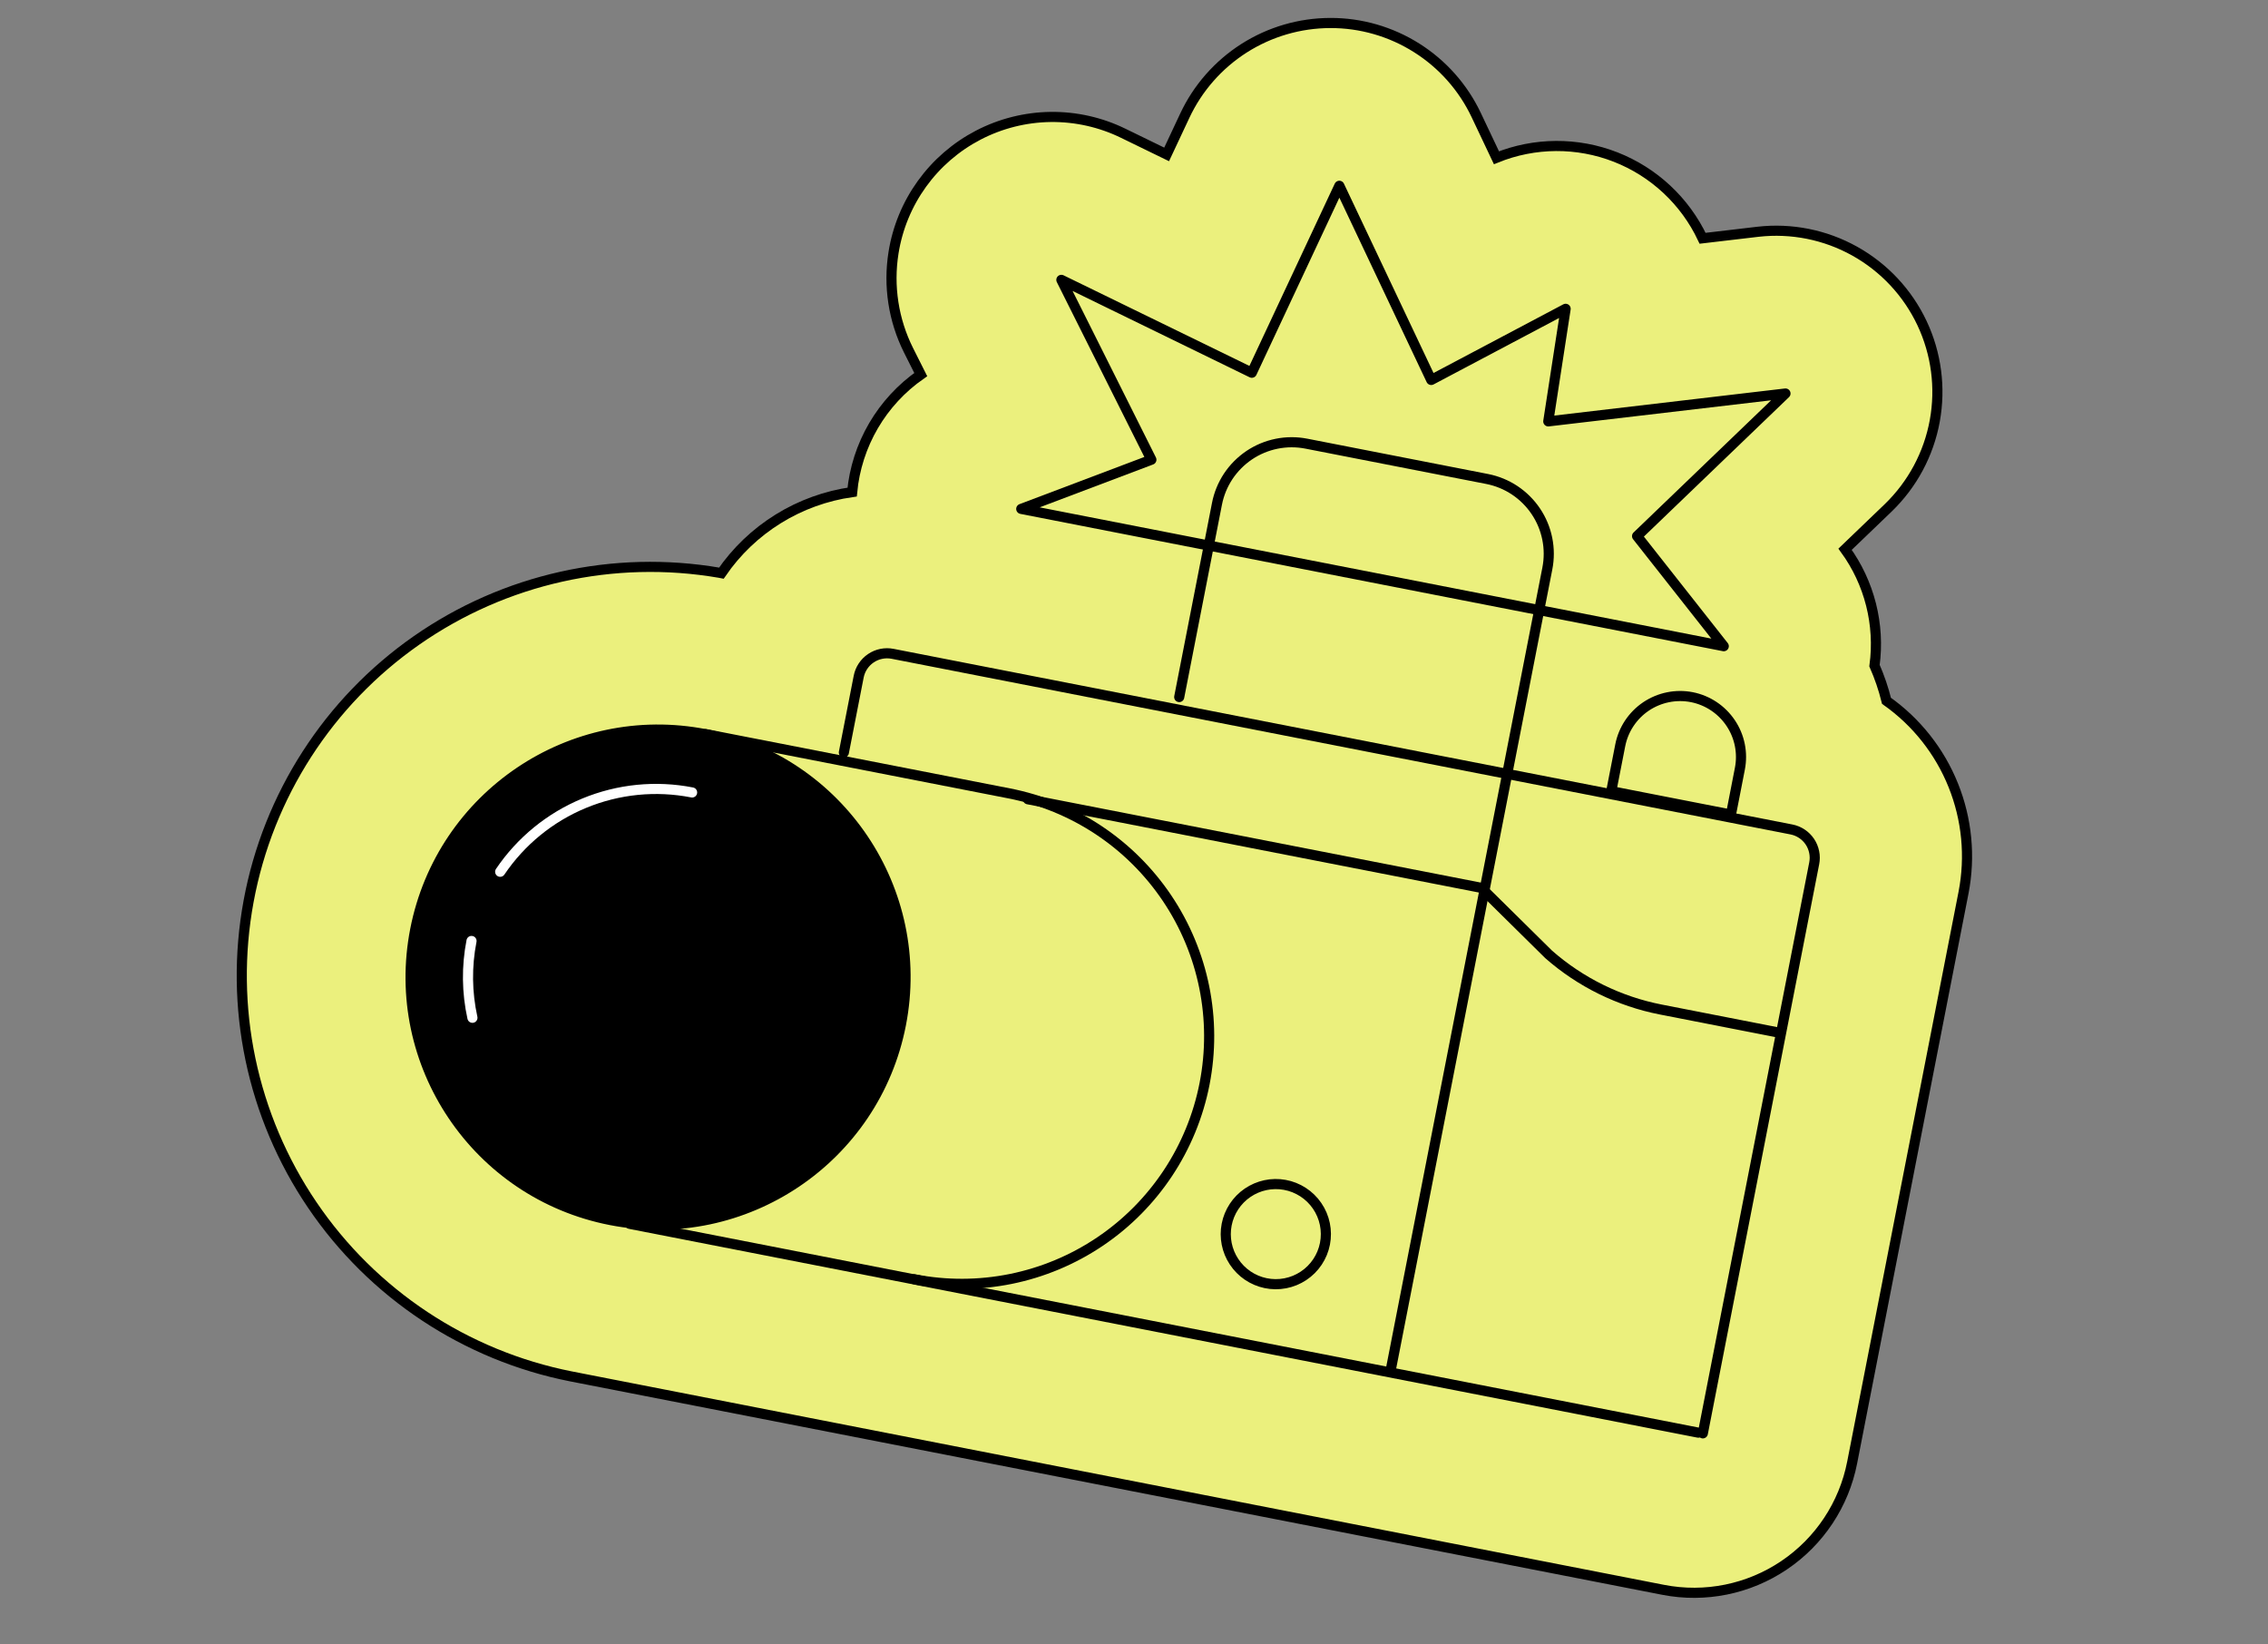
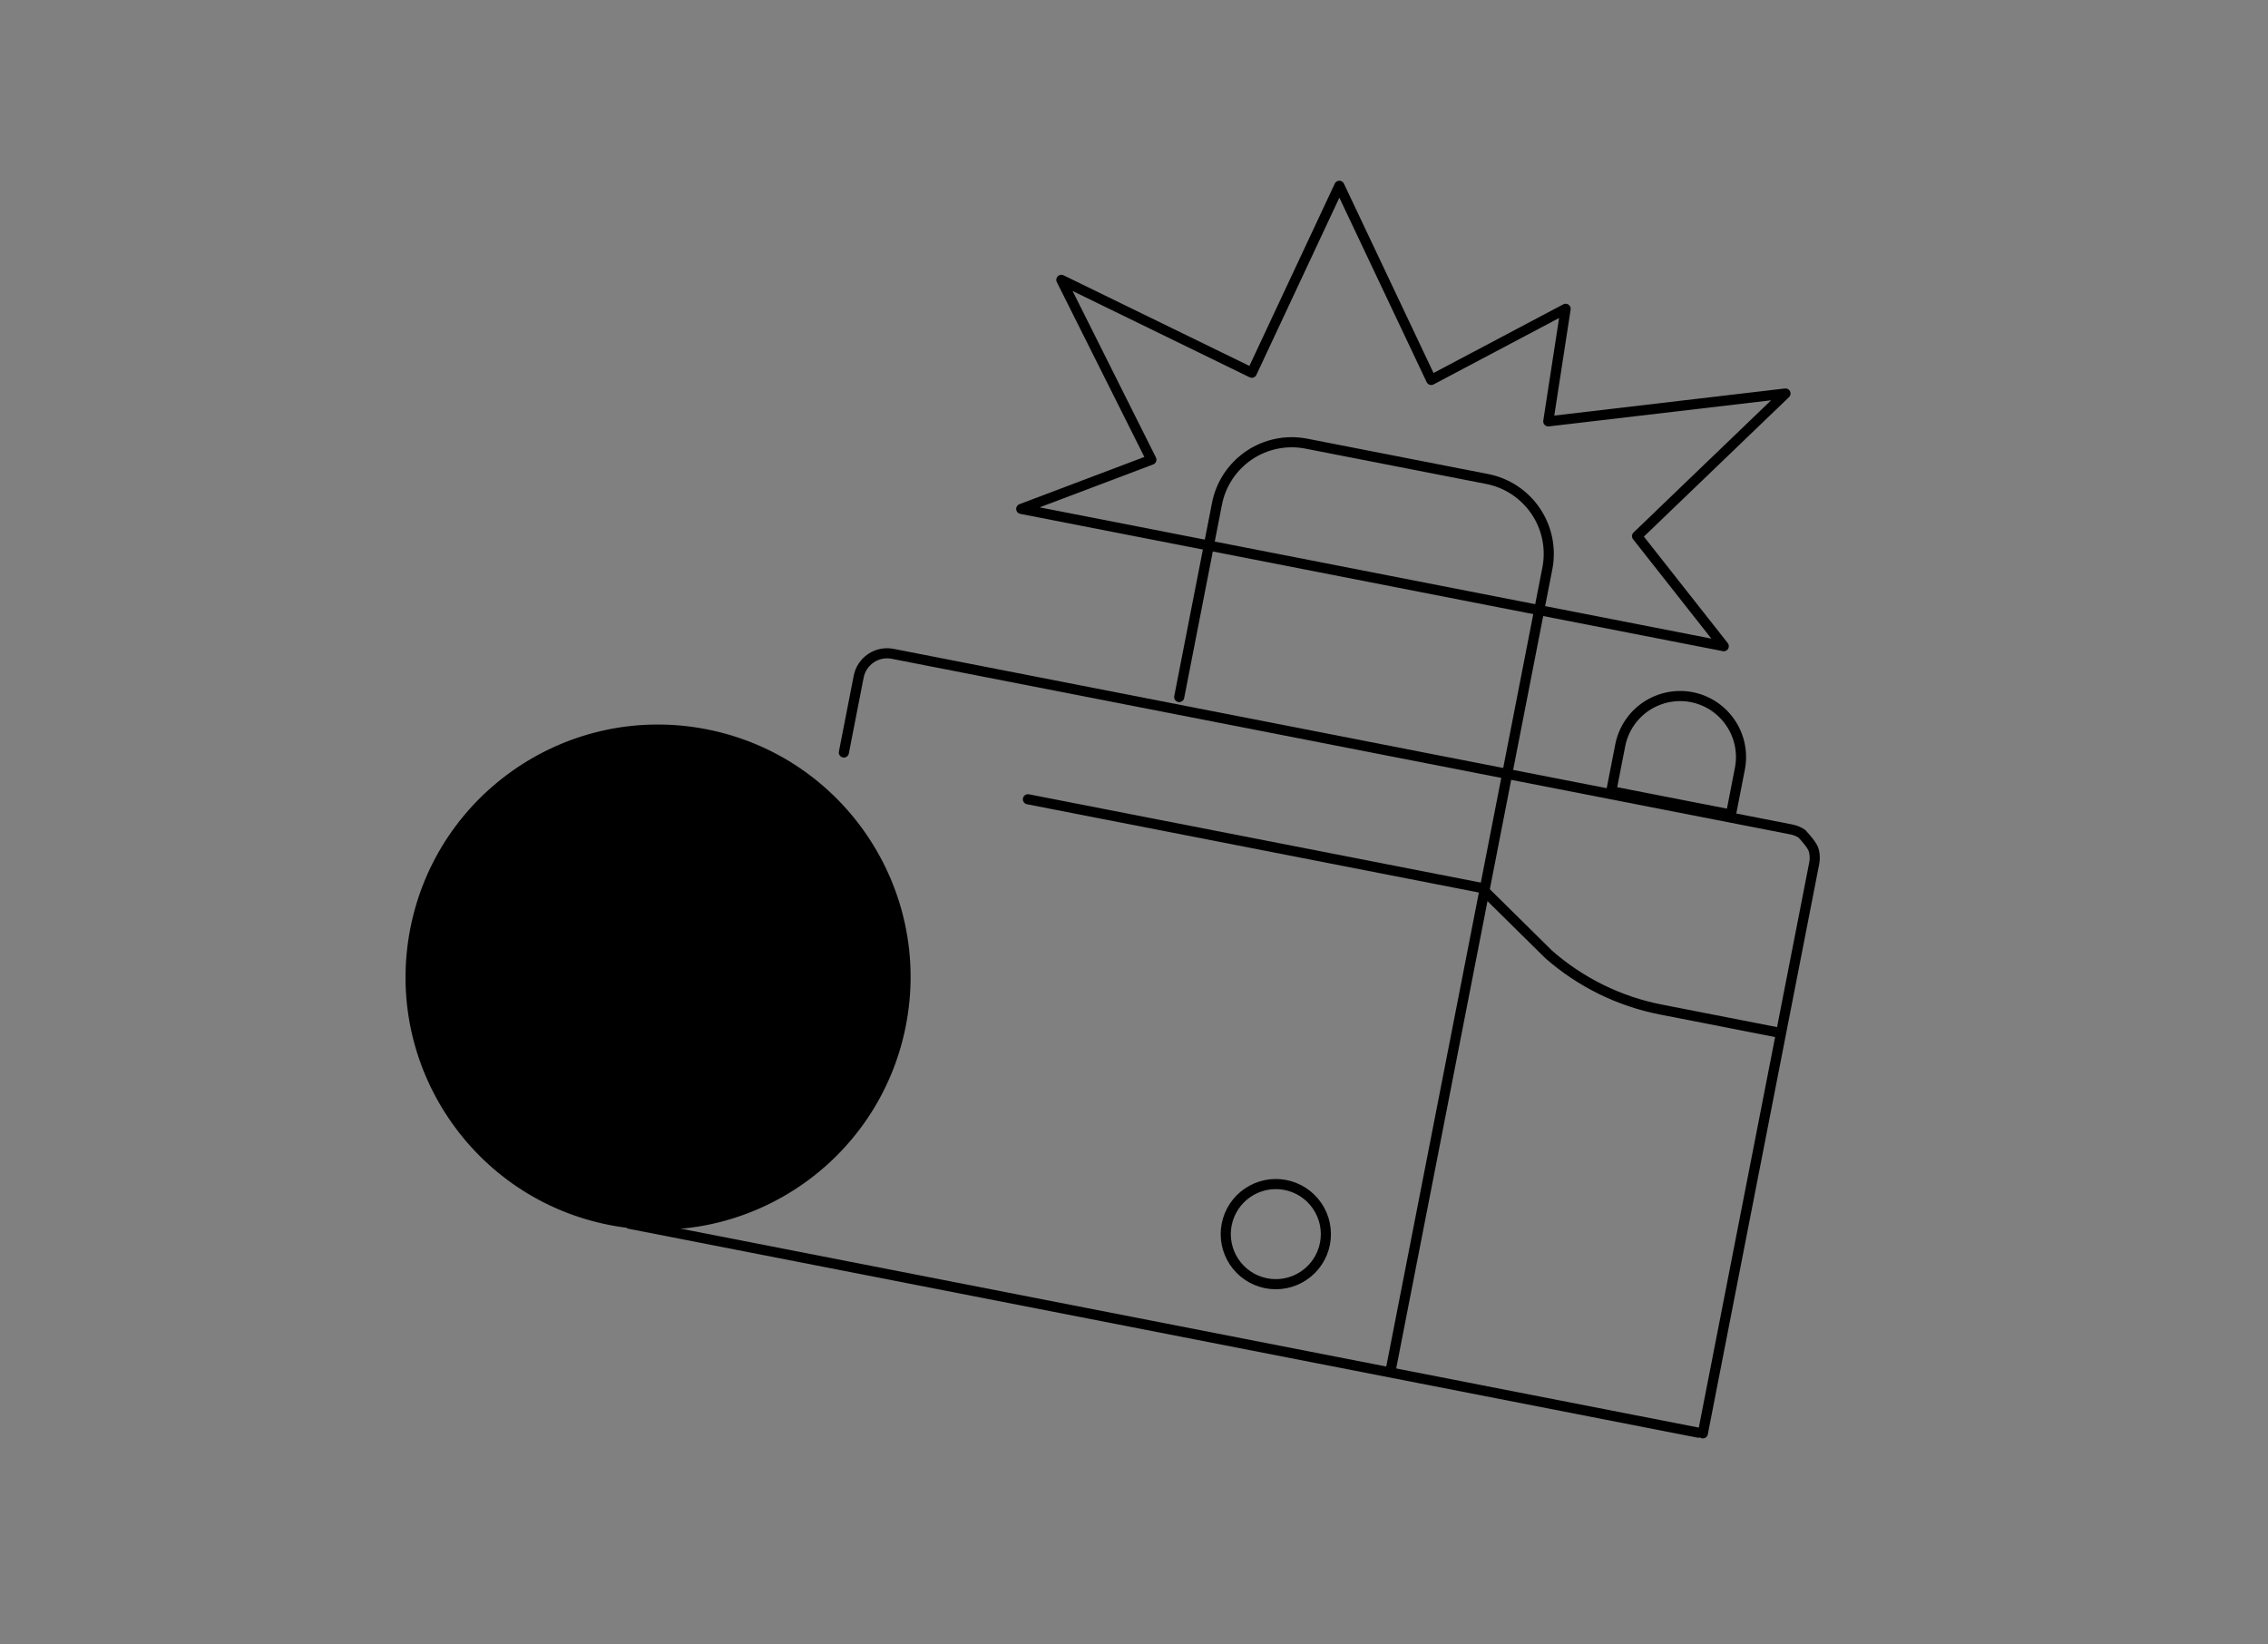
<svg xmlns="http://www.w3.org/2000/svg" width="80" height="58" viewBox="0 0 80 58" fill="none">
  <rect x="0" y="0" width="80" height="58" fill="#808080" stroke="none" />
  <g clip-path="url(#clip0_234_10224)">
    <g clip-path="url(#clip1_234_10224)">
      <g clip-path="url(#clip2_234_10224)">
        <mask id="mask0_234_10224" style="mask-type:luminance" maskUnits="userSpaceOnUse" x="0" y="-1" width="80" height="59">
          <path d="M0 -0.002H80V57.141H0V-0.002Z" fill="white" />
        </mask>
        <g mask="url(#mask0_234_10224)">
-           <path d="M66.543 24.718C66.438 24.293 66.296 23.878 66.12 23.477C66.316 22.026 65.944 20.555 65.082 19.372L66.606 17.909C67.459 17.083 68.033 16.012 68.246 14.844C68.459 13.676 68.302 12.47 67.795 11.396C67.288 10.323 66.458 9.435 65.421 8.857C64.384 8.279 63.192 8.04 62.012 8.174L60.056 8.404C59.436 7.092 58.337 6.066 56.985 5.538C55.633 5.01 54.131 5.02 52.785 5.564L52.073 4.062C51.612 3.087 50.883 2.264 49.971 1.689C49.059 1.113 48.003 0.808 46.925 0.811C45.847 0.813 44.791 1.122 43.882 1.701C42.973 2.281 42.247 3.107 41.79 4.084L41.151 5.446L39.621 4.701C38.823 4.311 37.945 4.114 37.056 4.125C36.168 4.137 35.295 4.356 34.507 4.766C33.719 5.176 33.038 5.765 32.519 6.485C31.999 7.206 31.656 8.038 31.517 8.916C31.33 10.089 31.515 11.292 32.047 12.355L32.478 13.212C31.798 13.685 31.229 14.301 30.811 15.016C30.393 15.732 30.136 16.53 30.058 17.355C29.133 17.486 28.245 17.807 27.451 18.3C26.657 18.792 25.974 19.444 25.446 20.215L25.379 20.202C21.644 19.56 17.806 20.416 14.697 22.584C11.588 24.753 9.458 28.059 8.769 31.787C8.079 35.514 8.886 39.363 11.015 42.5C13.142 45.637 16.421 47.809 20.139 48.545L20.523 48.62L20.814 48.677L58.664 56.073C60.144 56.362 61.678 56.051 62.928 55.209C64.179 54.367 65.043 53.063 65.332 51.583L69.261 31.479C69.507 30.21 69.381 28.897 68.899 27.698C68.417 26.498 67.599 25.463 66.543 24.718Z" fill="#EBF07D" stroke="black" stroke-width="0.357" stroke-miterlimit="10" />
-           <path d="M59.906 50.53L22.213 43.165M29.766 26.541L30.289 23.865C30.34 23.6 30.496 23.366 30.72 23.215C30.944 23.064 31.219 23.008 31.484 23.06L63.19 29.255C63.321 29.28 63.446 29.332 63.558 29.406C63.669 29.48 63.765 29.575 63.84 29.686C63.914 29.797 63.966 29.922 63.992 30.053C64.019 30.184 64.019 30.319 63.993 30.451L60.065 50.554" stroke="black" stroke-width="0.357" stroke-linecap="round" stroke-linejoin="round" />
+           <path d="M59.906 50.53L22.213 43.165M29.766 26.541L30.289 23.865C30.34 23.6 30.496 23.366 30.72 23.215C30.944 23.064 31.219 23.008 31.484 23.06L63.19 29.255C63.321 29.28 63.446 29.332 63.558 29.406C63.914 29.797 63.966 29.922 63.992 30.053C64.019 30.184 64.019 30.319 63.993 30.451L60.065 50.554" stroke="black" stroke-width="0.357" stroke-linecap="round" stroke-linejoin="round" />
          <path d="M21.538 43.032C26.269 43.956 30.854 40.869 31.778 36.138C32.703 31.405 29.617 26.82 24.886 25.896C20.155 24.971 15.571 28.058 14.646 32.79C13.722 37.522 16.807 42.107 21.538 43.032Z" fill="black" stroke="black" stroke-width="0.357" stroke-linecap="round" stroke-linejoin="round" />
-           <path d="M32.249 45.119C33.374 45.339 34.531 45.335 35.655 45.108C36.778 44.88 37.846 44.433 38.797 43.793C40.717 42.5 42.045 40.497 42.489 38.225C42.933 35.953 42.457 33.597 41.164 31.676C40.524 30.725 39.703 29.91 38.748 29.276C37.793 28.643 36.722 28.203 35.597 27.983L24.888 25.891" stroke="black" stroke-width="0.357" stroke-linecap="round" stroke-linejoin="round" />
-           <path d="M17.643 30.747C18.372 29.667 19.403 28.826 20.607 28.329C21.811 27.831 23.135 27.699 24.413 27.95M16.664 35.897C16.467 35.005 16.456 34.083 16.632 33.188" stroke="white" stroke-width="0.357" stroke-linecap="round" stroke-linejoin="round" />
          <path d="M41.595 24.585L42.926 17.773C42.993 17.426 43.128 17.096 43.323 16.801C43.518 16.507 43.77 16.254 44.062 16.056C44.355 15.859 44.684 15.721 45.031 15.651C45.377 15.581 45.733 15.58 46.08 15.648L52.458 16.894C52.804 16.962 53.134 17.097 53.428 17.292C53.722 17.488 53.975 17.739 54.172 18.032C54.37 18.325 54.507 18.654 54.577 19C54.647 19.347 54.648 19.703 54.58 20.05L49.06 48.3" stroke="black" stroke-width="0.357" stroke-linecap="round" stroke-linejoin="round" />
          <path d="M36.258 28.19L52.248 31.314L54.627 33.662C55.75 34.648 57.114 35.319 58.581 35.606L62.672 36.406M36.023 17.949L40.613 16.214L37.438 9.871L44.156 13.146L47.243 6.553L50.484 13.401L55.225 10.892L54.613 14.862L62.98 13.879L57.745 18.909L60.803 22.791L36.023 17.949ZM44.64 45.256C44.869 45.304 45.105 45.306 45.335 45.262C45.565 45.218 45.784 45.129 45.979 44.999C46.174 44.87 46.341 44.703 46.471 44.509C46.601 44.314 46.691 44.096 46.736 43.866C46.78 43.636 46.779 43.4 46.732 43.171C46.685 42.942 46.592 42.724 46.46 42.531C46.328 42.338 46.159 42.173 45.963 42.046C45.767 41.919 45.547 41.831 45.317 41.79C44.86 41.707 44.389 41.808 44.006 42.07C43.623 42.332 43.358 42.734 43.269 43.19C43.18 43.645 43.274 44.117 43.531 44.504C43.787 44.891 44.186 45.161 44.64 45.256ZM59.676 24.589C60.235 24.699 60.728 25.027 61.046 25.501C61.364 25.974 61.481 26.554 61.371 27.114L61.056 28.73L56.835 27.905L57.151 26.289C57.26 25.729 57.588 25.235 58.061 24.916C58.535 24.598 59.115 24.48 59.676 24.589Z" stroke="black" stroke-width="0.357" stroke-linecap="round" stroke-linejoin="round" />
        </g>
      </g>
    </g>
  </g>
  <defs>
    <clipPath id="clip0_234_10224">
      <rect width="80" height="57.14" fill="white" />
    </clipPath>
    <clipPath id="clip1_234_10224">
      <rect width="80" height="57.14" fill="white" />
    </clipPath>
    <clipPath id="clip2_234_10224">
      <rect width="80" height="57.143" fill="white" transform="translate(0 -0.002)" />
    </clipPath>
  </defs>
</svg>